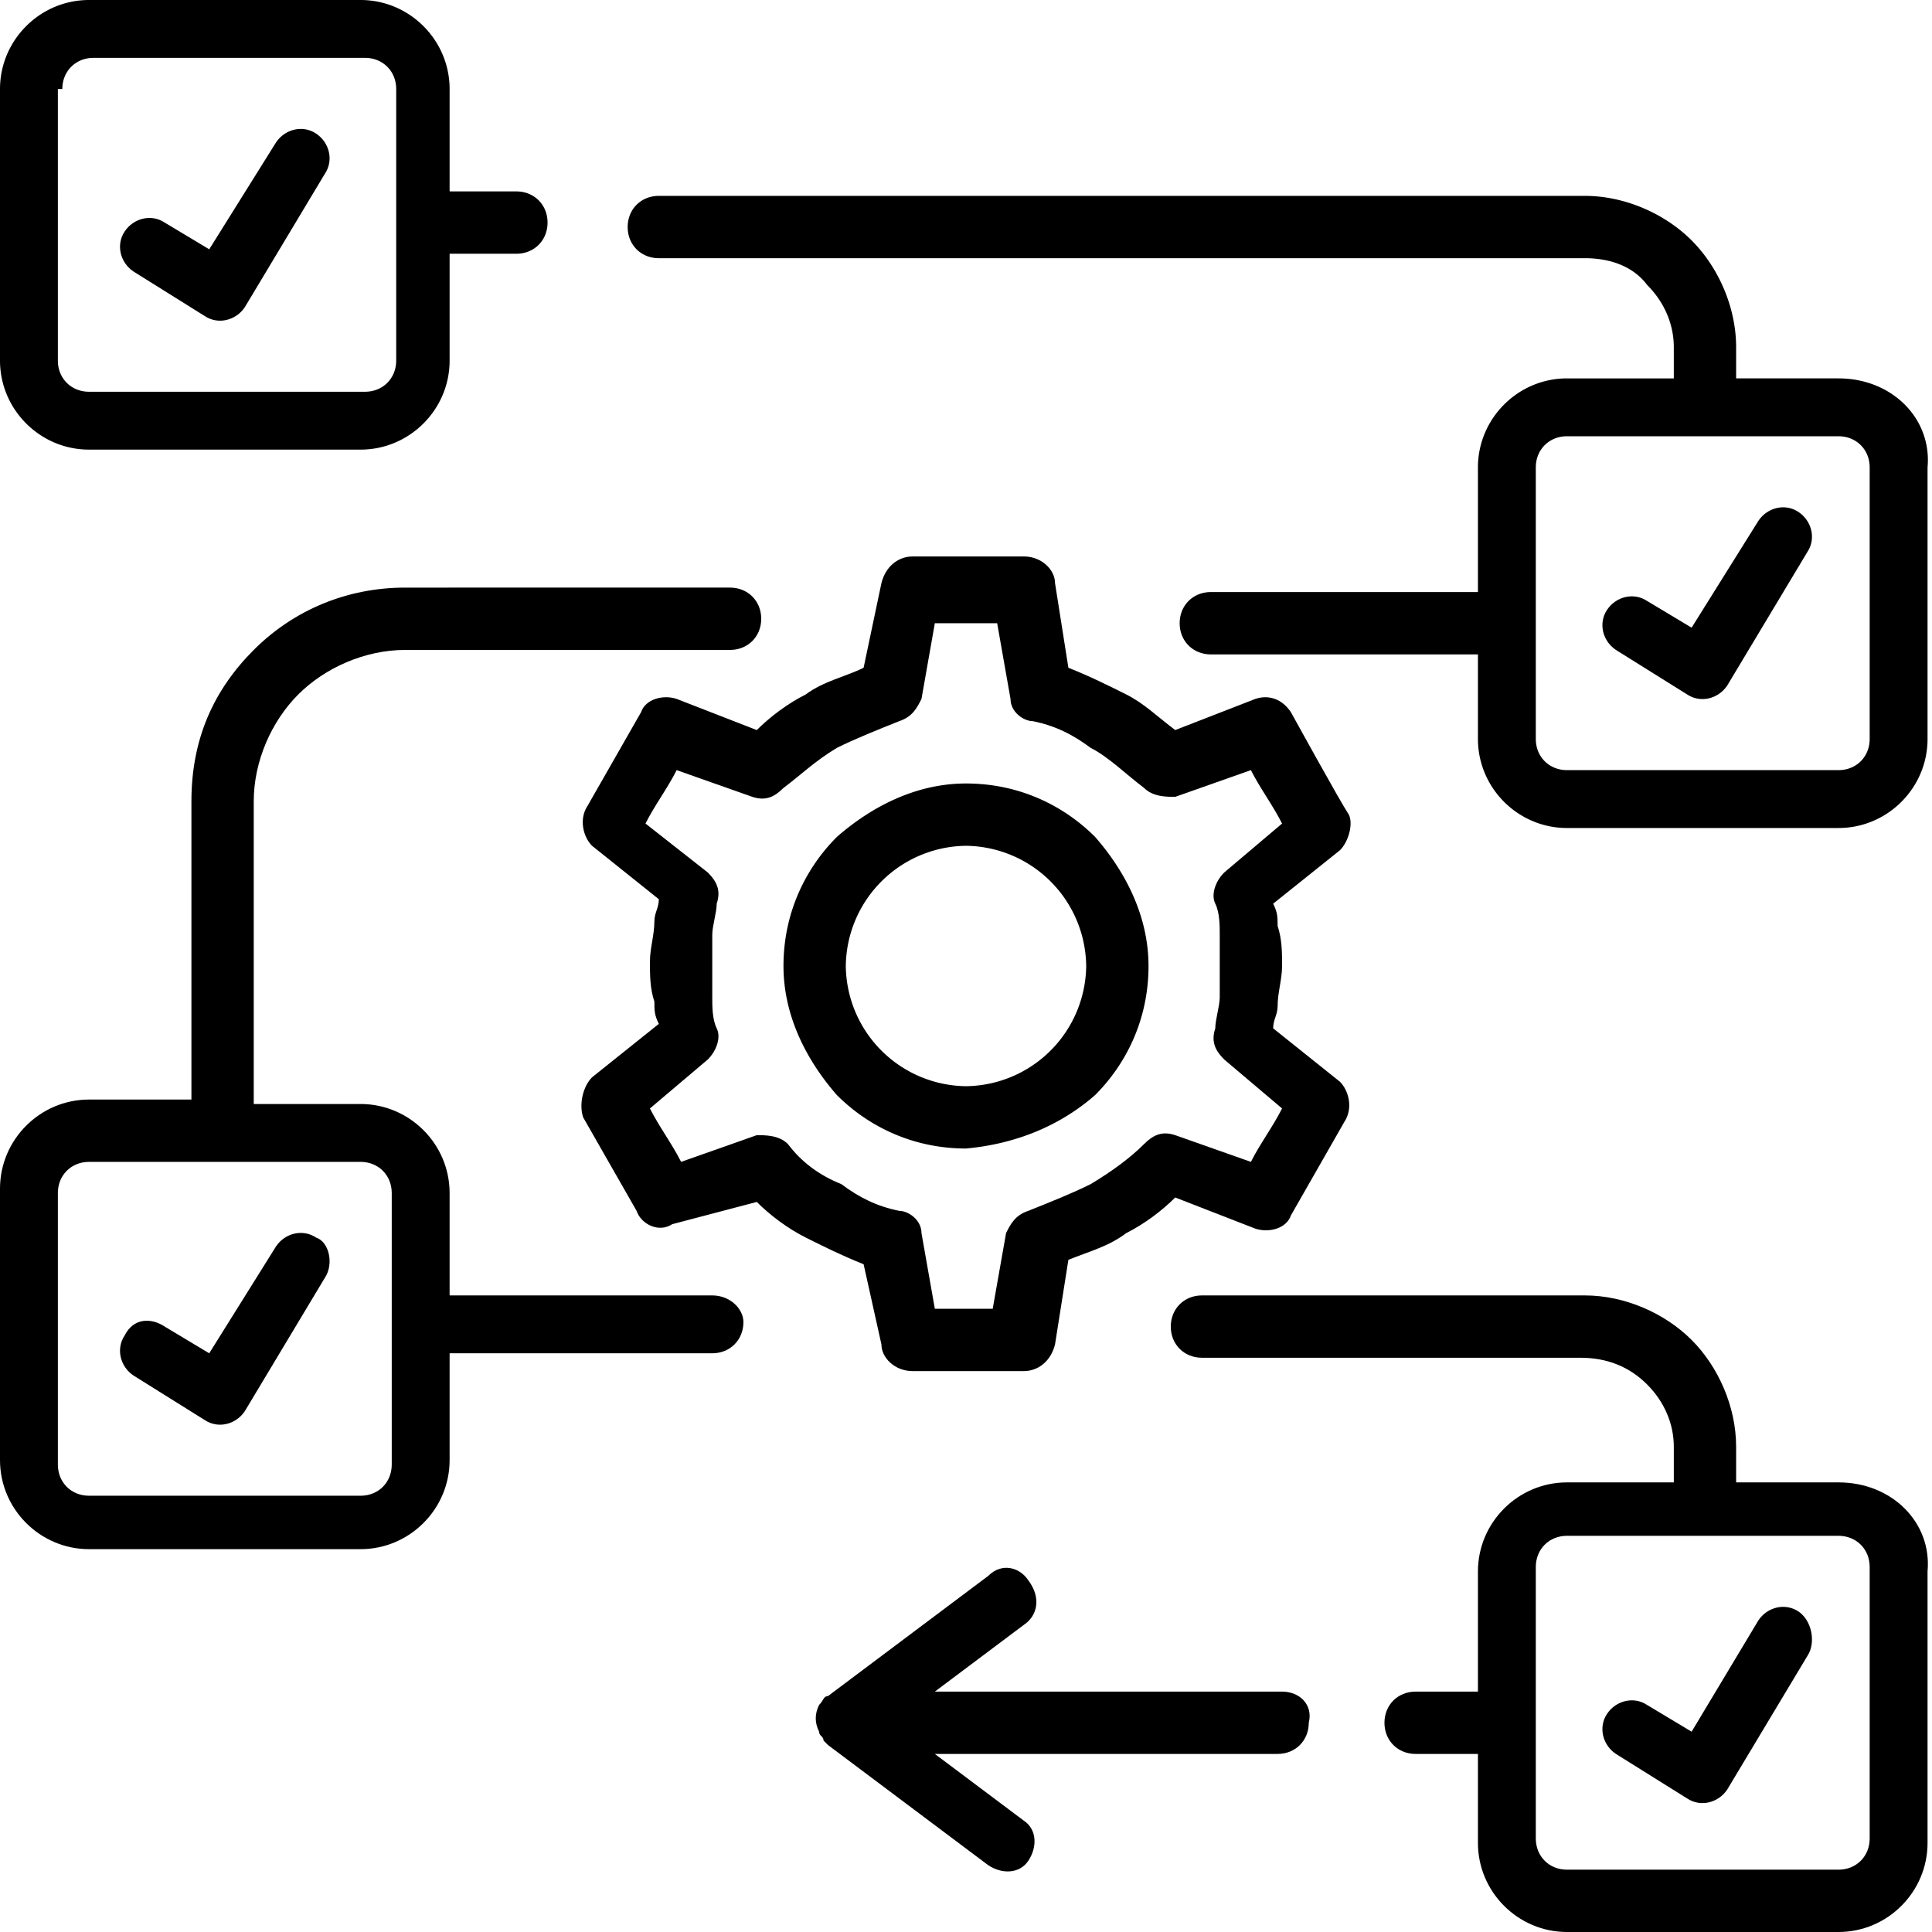
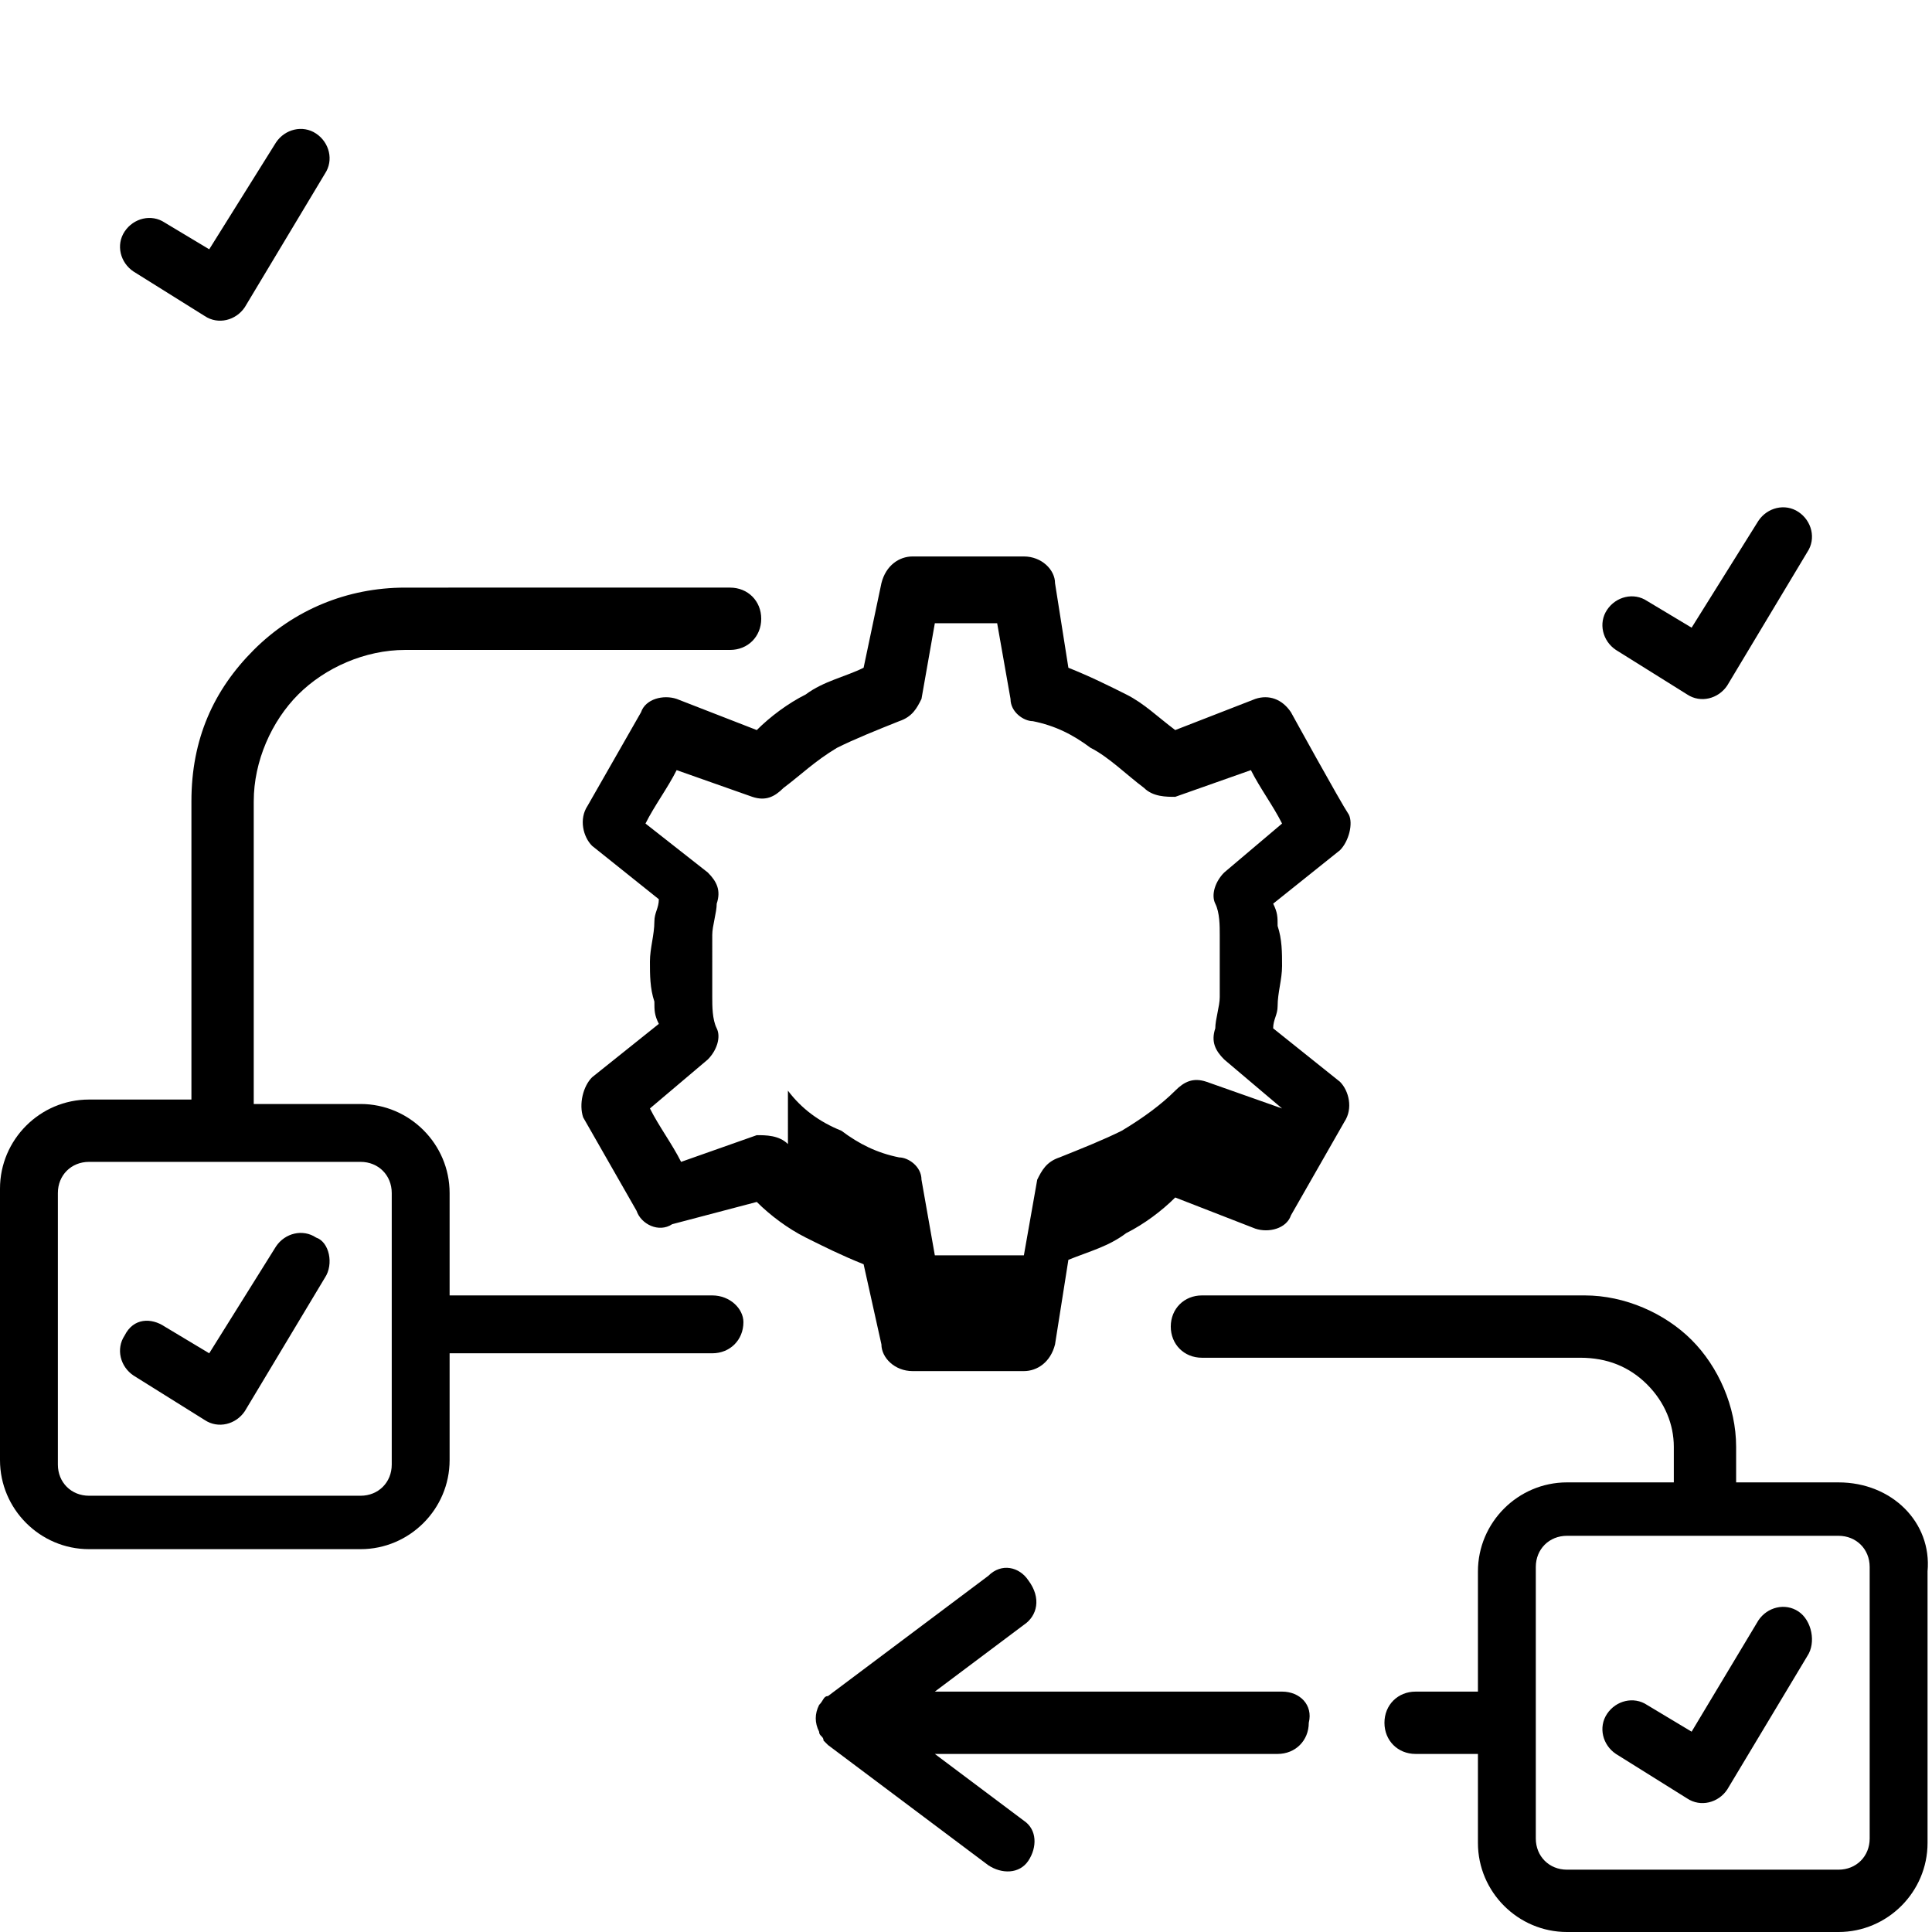
<svg xmlns="http://www.w3.org/2000/svg" version="1.1" id="Layer_1" x="0" y="0" viewBox="0 0 43.4 43.4" xml:space="preserve">
  <style>.st0{fill:#000000}</style>
  <path class="st0" d="M28.8 38H21l2-1.5c.3-.2.4-.6.1-1-.2-.3-.6-.4-.9-.1l-3.6 2.7c-.1 0-.1.1-.2.2-.1.2-.1.4 0 .6 0 .1.1.1.1.2l.1.1 3.6 2.7c.3.2.7.2.9-.1.2-.3.2-.7-.1-.9l-2-1.5h7.7c.4 0 .7-.3.7-.7.1-.4-.2-.7-.6-.7zM16 29.1h-5.9v-2.3c0-1.1-.9-2-2-2H5.7V18c0-.9.4-1.8 1-2.4.6-.6 1.5-1 2.4-1h7.3c.4 0 .7-.3.7-.7 0-.4-.3-.7-.7-.7H9.1c-1.3 0-2.5.5-3.4 1.4-.9.9-1.4 2-1.4 3.4v6.7H2c-1.1 0-2 .9-2 2v6.1c0 1.1.9 2 2 2h6.1c1.1 0 2-.9 2-2v-2.4H16c.4 0 .7-.3.7-.7 0-.3-.3-.6-.7-.6zm-7.2 3.8c0 .4-.3.7-.7.7H2c-.4 0-.7-.3-.7-.7v-6.1c0-.4.3-.7.7-.7h6.1c.4 0 .7.3.7.7v6.1zM3 6.1l1.6 1c.3.2.7.1.9-.2l1.8-3c.2-.3.1-.7-.2-.9-.3-.2-.7-.1-.9.2L4.7 5.6l-1-.6c-.3-.2-.7-.1-.9.2-.2.3-.1.7.2.9zM40.4 11.5c-.3-.2-.7-.1-.9.2L38 14.1l-1-.6c-.3-.2-.7-.1-.9.2-.2.3-.1.7.2.9l1.6 1c.3.2.7.1.9-.2l1.8-3c.2-.3.1-.7-.2-.9z" />
  <path class="st0" d="M7.1 27.8c-.3-.2-.7-.1-.9.2l-1.5 2.4-1-.6c-.3-.2-.7-.2-.9.2-.2.3-.1.7.2.9l1.6 1c.3.2.7.1.9-.2l1.8-3c.2-.3.1-.8-.2-.9zM41.3 33.3H39v-.8c0-.9-.4-1.8-1-2.4-.6-.6-1.5-1-2.4-1H27c-.4 0-.7.3-.7.7 0 .4.3.7.7.7h8.5c.6 0 1.1.2 1.5.6.4.4.6.9.6 1.4v.8h-2.4c-1.1 0-2 .9-2 2V38h-1.4c-.4 0-.7.3-.7.7 0 .4.3.7.7.7h1.4v2c0 1.1.9 2 2 2h6.1c1.1 0 2-.9 2-2v-6.1c.1-1.1-.8-2-2-2zm.7 8c0 .4-.3.7-.7.7h-6.1c-.4 0-.7-.3-.7-.7v-6.1c0-.4.3-.7.7-.7h6.1c.4 0 .7.3.7.7v6.1z" />
-   <path class="st0" d="M40.4 36.2c-.3-.2-.7-.1-.9.2L38 38.9l-1-.6c-.3-.2-.7-.1-.9.2-.2.3-.1.7.2.9l1.6 1c.3.2.7.1.9-.2l1.8-3c.2-.3.1-.8-.2-1zM19.8 30.2c0 .3.3.6.7.6H23c.3 0 .6-.2.7-.6l.3-1.9c.5-.2.9-.3 1.3-.6.4-.2.8-.5 1.1-.8l1.8.7c.3.1.7 0 .8-.3l1.2-2.1c.2-.3.1-.7-.1-.9l-1.5-1.2c0-.2.1-.3.1-.5 0-.3.1-.6.1-.9s0-.6-.1-.9c0-.2 0-.3-.1-.5l1.5-1.2c.2-.2.3-.6.2-.8C30.1 18 29 16 29 16c-.2-.3-.5-.4-.8-.3l-1.8.7c-.4-.3-.7-.6-1.1-.8-.4-.2-.8-.4-1.3-.6l-.3-1.9c0-.3-.3-.6-.7-.6h-2.5c-.3 0-.6.2-.7.6l-.4 1.9c-.4.2-.9.3-1.3.6-.4.2-.8.5-1.1.8l-1.8-.7c-.3-.1-.7 0-.8.3l-1.2 2.1c-.2.3-.1.7.1.9l1.5 1.2c0 .2-.1.3-.1.5 0 .3-.1.6-.1.9 0 .3 0 .6.1.9 0 .2 0 .3.1.5l-1.5 1.2c-.2.2-.3.6-.2.9l1.2 2.1c.1.3.5.5.8.3L17 27c.3.3.7.6 1.1.8.4.2.8.4 1.3.6l.4 1.8zm-2.1-4.5c-.2-.2-.5-.2-.7-.2l-1.7.6c-.2-.4-.5-.8-.7-1.2l1.3-1.1c.2-.2.3-.5.2-.7-.1-.2-.1-.5-.1-.7V21c0-.2.1-.5.1-.7.1-.3 0-.5-.2-.7l-1.4-1.1c.2-.4.5-.8.7-1.2l1.7.6c.3.1.5 0 .7-.2.4-.3.7-.6 1.2-.9.4-.2.9-.4 1.4-.6.3-.1.4-.3.5-.5L21 14h1.4l.3 1.7c0 .3.3.5.5.5.5.1.9.3 1.3.6.4.2.8.6 1.2.9.2.2.5.2.7.2l1.7-.6c.2.4.5.8.7 1.2l-1.3 1.1c-.2.2-.3.5-.2.7.1.2.1.5.1.7v1.4c0 .2-.1.5-.1.7-.1.3 0 .5.2.7l1.3 1.1c-.2.4-.5.8-.7 1.2l-1.7-.6c-.3-.1-.5 0-.7.2-.3.3-.7.6-1.2.9-.4.2-.9.4-1.4.6-.3.1-.4.3-.5.5l-.3 1.7H21l-.3-1.7c0-.3-.3-.5-.5-.5-.5-.1-.9-.3-1.3-.6-.5-.2-.9-.5-1.2-.9z" />
-   <path class="st0" d="M24.6 24.6c.7-.7 1.2-1.7 1.2-2.9 0-1.1-.5-2.1-1.2-2.9-.7-.7-1.7-1.2-2.9-1.2-1.1 0-2.1.5-2.9 1.2-.7.7-1.2 1.7-1.2 2.9 0 1.1.5 2.1 1.2 2.9.7.7 1.7 1.2 2.9 1.2 1.1-.1 2.1-.5 2.9-1.2zM19 21.7a2.732 2.732 0 0 1 2.7-2.7 2.732 2.732 0 0 1 2.7 2.7 2.732 2.732 0 0 1-2.7 2.7 2.732 2.732 0 0 1-2.7-2.7zM41.3 8.5H39v-.7c0-.9-.4-1.8-1-2.4-.6-.6-1.5-1-2.4-1H14.8c-.4 0-.7.3-.7.7 0 .4.3.7.7.7h20.8c.6 0 1.1.2 1.4.6.4.4.6.9.6 1.4v.7h-2.4c-1.1 0-2 .9-2 2v2.8h-6c-.4 0-.7.3-.7.7 0 .4.3.7.7.7h6v1.9c0 1.1.9 2 2 2h6.1c1.1 0 2-.9 2-2v-6.1c.1-1.1-.8-2-2-2zm.7 8.1c0 .4-.3.7-.7.7h-6.1c-.4 0-.7-.3-.7-.7v-6.1c0-.4.3-.7.7-.7h6.1c.4 0 .7.3.7.7v6.1zM2 10.1h6.1c1.1 0 2-.9 2-2V5.7h1.5c.4 0 .7-.3.7-.7 0-.4-.3-.7-.7-.7h-1.5V2c0-1.1-.9-2-2-2H2C.9 0 0 .9 0 2v6.1c0 1.1.9 2 2 2zM1.4 2c0-.4.3-.7.7-.7h6.1c.4 0 .7.3.7.7v6.1c0 .4-.3.7-.7.7H2c-.4 0-.7-.3-.7-.7V2z" />
+   <path class="st0" d="M40.4 36.2c-.3-.2-.7-.1-.9.2L38 38.9l-1-.6c-.3-.2-.7-.1-.9.2-.2.3-.1.7.2.9l1.6 1c.3.2.7.1.9-.2l1.8-3c.2-.3.1-.8-.2-1zM19.8 30.2c0 .3.3.6.7.6H23c.3 0 .6-.2.7-.6l.3-1.9c.5-.2.9-.3 1.3-.6.4-.2.8-.5 1.1-.8l1.8.7c.3.1.7 0 .8-.3l1.2-2.1c.2-.3.1-.7-.1-.9l-1.5-1.2c0-.2.1-.3.1-.5 0-.3.1-.6.1-.9s0-.6-.1-.9c0-.2 0-.3-.1-.5l1.5-1.2c.2-.2.3-.6.2-.8C30.1 18 29 16 29 16c-.2-.3-.5-.4-.8-.3l-1.8.7c-.4-.3-.7-.6-1.1-.8-.4-.2-.8-.4-1.3-.6l-.3-1.9c0-.3-.3-.6-.7-.6h-2.5c-.3 0-.6.2-.7.6l-.4 1.9c-.4.2-.9.3-1.3.6-.4.2-.8.5-1.1.8l-1.8-.7c-.3-.1-.7 0-.8.3l-1.2 2.1c-.2.3-.1.7.1.9l1.5 1.2c0 .2-.1.3-.1.5 0 .3-.1.6-.1.9 0 .3 0 .6.1.9 0 .2 0 .3.1.5l-1.5 1.2c-.2.2-.3.6-.2.9l1.2 2.1c.1.3.5.5.8.3L17 27c.3.3.7.6 1.1.8.4.2.8.4 1.3.6l.4 1.8zm-2.1-4.5c-.2-.2-.5-.2-.7-.2l-1.7.6c-.2-.4-.5-.8-.7-1.2l1.3-1.1c.2-.2.3-.5.2-.7-.1-.2-.1-.5-.1-.7V21c0-.2.1-.5.1-.7.1-.3 0-.5-.2-.7l-1.4-1.1c.2-.4.5-.8.7-1.2l1.7.6c.3.1.5 0 .7-.2.4-.3.7-.6 1.2-.9.4-.2.9-.4 1.4-.6.3-.1.4-.3.5-.5L21 14h1.4l.3 1.7c0 .3.3.5.5.5.5.1.9.3 1.3.6.4.2.8.6 1.2.9.2.2.5.2.7.2l1.7-.6c.2.4.5.8.7 1.2l-1.3 1.1c-.2.2-.3.5-.2.7.1.2.1.5.1.7v1.4c0 .2-.1.5-.1.7-.1.3 0 .5.2.7l1.3 1.1l-1.7-.6c-.3-.1-.5 0-.7.2-.3.3-.7.6-1.2.9-.4.2-.9.4-1.4.6-.3.1-.4.3-.5.5l-.3 1.7H21l-.3-1.7c0-.3-.3-.5-.5-.5-.5-.1-.9-.3-1.3-.6-.5-.2-.9-.5-1.2-.9z" />
</svg>